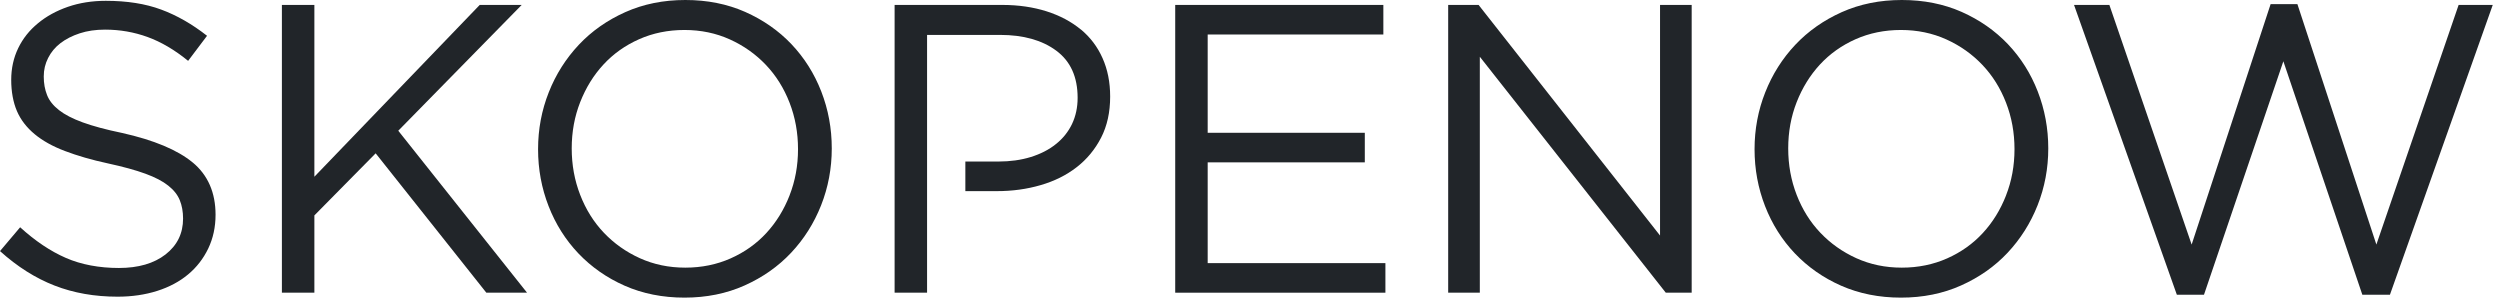
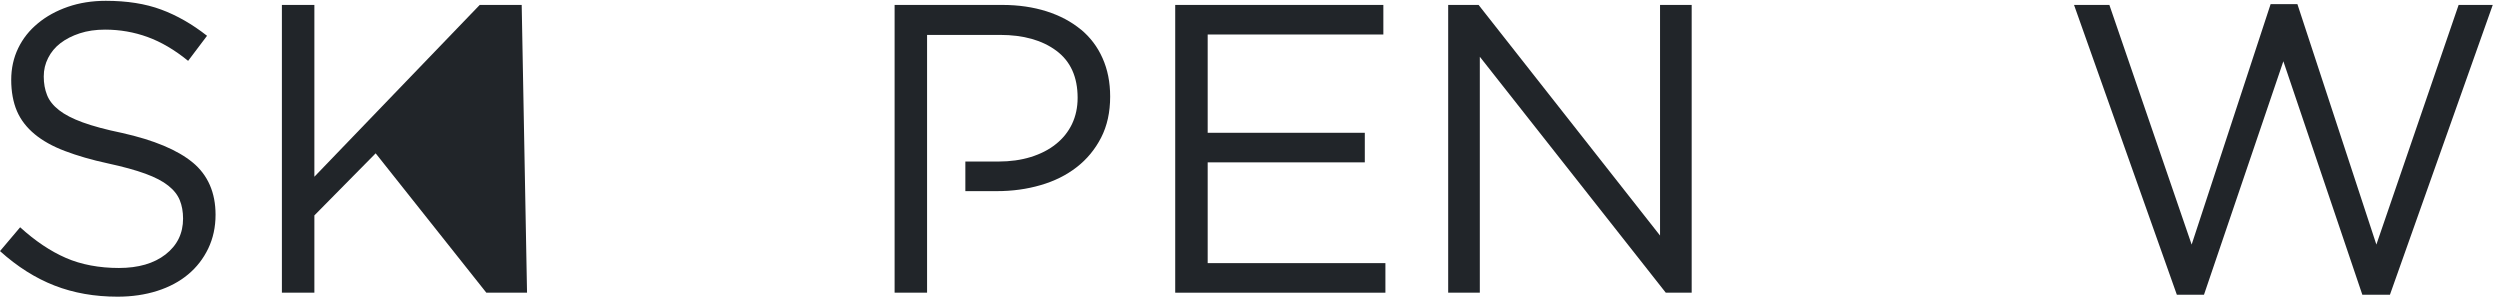
<svg xmlns="http://www.w3.org/2000/svg" width="140" height="17" viewBox="0 0 140 17" fill="none">
-   <path d="M29.215 0.276H26.864L17.605 9.897V0.276H15.786V16.391H17.605V12.063L21.037 8.586L27.235 16.391H29.514L22.303 7.321L29.215 0.276Z" fill="#212529" />
+   <path d="M29.215 0.276H26.864L17.605 9.897V0.276H15.786V16.391H17.605V12.063L21.037 8.586L27.235 16.391H29.514L29.215 0.276Z" fill="#212529" />
  <path d="M10.798 9.106C9.947 8.399 8.621 7.844 6.826 7.443C5.935 7.259 5.205 7.062 4.636 6.855C4.067 6.648 3.623 6.418 3.301 6.165C2.979 5.912 2.755 5.632 2.634 5.32C2.512 5.014 2.45 4.669 2.45 4.285C2.45 3.901 2.532 3.572 2.693 3.25C2.854 2.928 3.084 2.649 3.383 2.419C3.683 2.188 4.044 2.004 4.465 1.866C4.886 1.728 5.36 1.659 5.882 1.659C6.711 1.659 7.507 1.797 8.266 2.073C9.026 2.35 9.782 2.793 10.535 3.408L11.594 2.004C10.765 1.354 9.907 0.861 9.026 0.536C8.141 0.207 7.109 0.046 5.925 0.046C5.156 0.046 4.452 0.158 3.804 0.381C3.16 0.605 2.598 0.91 2.124 1.305C1.647 1.696 1.279 2.159 1.019 2.698C0.76 3.233 0.628 3.828 0.628 4.476C0.628 5.123 0.737 5.734 0.95 6.224C1.164 6.72 1.499 7.147 1.943 7.515C2.387 7.883 2.953 8.199 3.64 8.458C4.324 8.718 5.129 8.954 6.05 9.152C6.898 9.336 7.592 9.526 8.141 9.727C8.687 9.927 9.111 10.147 9.42 10.394C9.733 10.64 9.947 10.913 10.068 11.212C10.19 11.514 10.252 11.856 10.252 12.24C10.252 13.069 9.927 13.736 9.272 14.248C8.621 14.754 7.747 15.007 6.658 15.007C5.57 15.007 4.547 14.82 3.686 14.442C2.824 14.067 1.973 13.496 1.128 12.727L-3.05176e-05 14.061C0.967 14.932 1.986 15.576 3.051 15.99C4.12 16.407 5.297 16.614 6.586 16.614C7.385 16.614 8.122 16.506 8.799 16.292C9.473 16.078 10.052 15.77 10.532 15.369C11.012 14.971 11.387 14.485 11.66 13.92C11.932 13.351 12.071 12.72 12.071 12.027C12.071 10.785 11.643 9.805 10.792 9.099L10.798 9.106Z" fill="#212529" />
  <path d="M67.63 9.092H76.429V7.436H67.63V1.932H77.468V0.276H65.812V16.391H77.583V14.735H67.63V9.092Z" fill="#212529" />
-   <path d="M44.321 2.474C43.6 1.715 42.736 1.114 41.729 0.667C40.723 0.223 39.605 0 38.379 0C37.152 0 36.028 0.227 35.015 0.68C34.002 1.134 33.134 1.742 32.411 2.511C31.691 3.279 31.128 4.163 30.731 5.169C30.333 6.174 30.132 7.236 30.132 8.356C30.132 9.477 30.329 10.538 30.721 11.544C31.112 12.549 31.668 13.43 32.391 14.192C33.115 14.951 33.976 15.556 34.982 16C35.988 16.443 37.106 16.667 38.333 16.667C39.559 16.667 40.684 16.44 41.697 15.986C42.709 15.533 43.577 14.925 44.301 14.156C45.024 13.387 45.583 12.503 45.981 11.498C46.379 10.492 46.579 9.431 46.579 8.31C46.579 7.19 46.382 6.128 45.991 5.123C45.599 4.117 45.044 3.237 44.321 2.474ZM44.215 10.946C43.9 11.751 43.465 12.454 42.913 13.052C42.361 13.65 41.697 14.123 40.92 14.468C40.145 14.813 39.296 14.988 38.376 14.988C37.455 14.988 36.606 14.81 35.831 14.459C35.054 14.107 34.384 13.63 33.815 13.032C33.246 12.434 32.806 11.728 32.49 10.913C32.174 10.098 32.016 9.234 32.016 8.31C32.016 7.387 32.174 6.526 32.49 5.721C32.806 4.916 33.239 4.213 33.792 3.615C34.344 3.017 35.008 2.543 35.785 2.198C36.56 1.853 37.409 1.679 38.33 1.679C39.25 1.679 40.099 1.857 40.874 2.208C41.651 2.56 42.321 3.036 42.89 3.634C43.459 4.232 43.9 4.939 44.215 5.751C44.531 6.565 44.689 7.43 44.689 8.353C44.689 9.276 44.531 10.137 44.215 10.942V10.946Z" fill="#212529" />
  <path d="M60.518 1.646C59.988 1.209 59.35 0.871 58.607 0.634C57.861 0.398 57.036 0.276 56.132 0.276H50.098V16.391H51.916V10.706V9.05V1.955H56.003C57.312 1.955 58.364 2.251 59.157 2.842C59.952 3.434 60.347 4.311 60.347 5.478C60.347 6.013 60.242 6.503 60.035 6.94C59.827 7.377 59.525 7.755 59.133 8.067C58.742 8.383 58.272 8.622 57.723 8.793C57.177 8.961 56.572 9.046 55.911 9.046H54.06V10.703H55.832C56.694 10.703 57.506 10.591 58.275 10.367C59.045 10.144 59.715 9.812 60.291 9.365C60.866 8.921 61.323 8.366 61.662 7.709C62.001 7.048 62.169 6.283 62.169 5.405C62.169 4.607 62.027 3.891 61.741 3.253C61.458 2.616 61.05 2.08 60.521 1.643L60.518 1.646Z" fill="#212529" />
  <path d="M137.683 0.276L133.077 13.696L128.654 0.23H127.155L122.732 13.696L118.125 0.276H116.146L121.904 16.506H123.423L127.868 3.431L132.291 16.506H133.836L139.594 0.276H137.683Z" fill="#212529" />
  <path d="M92.962 13.19L82.801 0.276H81.098V16.391H82.87V3.178L93.284 16.391H94.734V0.276H92.962V13.19Z" fill="#212529" />
-   <path d="M112.444 2.474C111.72 1.715 110.859 1.114 109.853 0.667C108.847 0.223 107.729 0 106.502 0C105.276 0 104.151 0.227 103.138 0.68C102.126 1.134 101.258 1.742 100.534 2.511C99.811 3.279 99.252 4.163 98.854 5.169C98.456 6.174 98.255 7.236 98.255 8.356C98.255 9.477 98.453 10.538 98.844 11.544C99.235 12.549 99.791 13.43 100.514 14.192C101.238 14.951 102.099 15.556 103.105 16C104.112 16.443 105.23 16.667 106.456 16.667C107.683 16.667 108.807 16.44 109.82 15.986C110.833 15.533 111.701 14.925 112.424 14.156C113.144 13.387 113.706 12.503 114.104 11.498C114.502 10.492 114.703 9.431 114.703 8.31C114.703 7.19 114.505 6.128 114.114 5.123C113.723 4.117 113.167 3.237 112.444 2.474ZM112.338 10.946C112.023 11.751 111.589 12.454 111.036 13.052C110.484 13.65 109.82 14.123 109.044 14.468C108.268 14.813 107.419 14.988 106.499 14.988C105.578 14.988 104.73 14.81 103.954 14.459C103.178 14.107 102.507 13.63 101.938 13.032C101.369 12.434 100.929 11.728 100.613 10.913C100.297 10.098 100.14 9.234 100.14 8.31C100.14 7.387 100.297 6.526 100.613 5.721C100.929 4.916 101.363 4.213 101.915 3.615C102.468 3.017 103.132 2.543 103.908 2.198C104.684 1.853 105.532 1.679 106.453 1.679C107.373 1.679 108.222 1.857 108.998 2.208C109.774 2.56 110.445 3.036 111.013 3.634C111.582 4.232 112.023 4.939 112.338 5.751C112.654 6.565 112.812 7.43 112.812 8.353C112.812 9.276 112.654 10.137 112.338 10.942V10.946Z" fill="#212529" />
</svg>